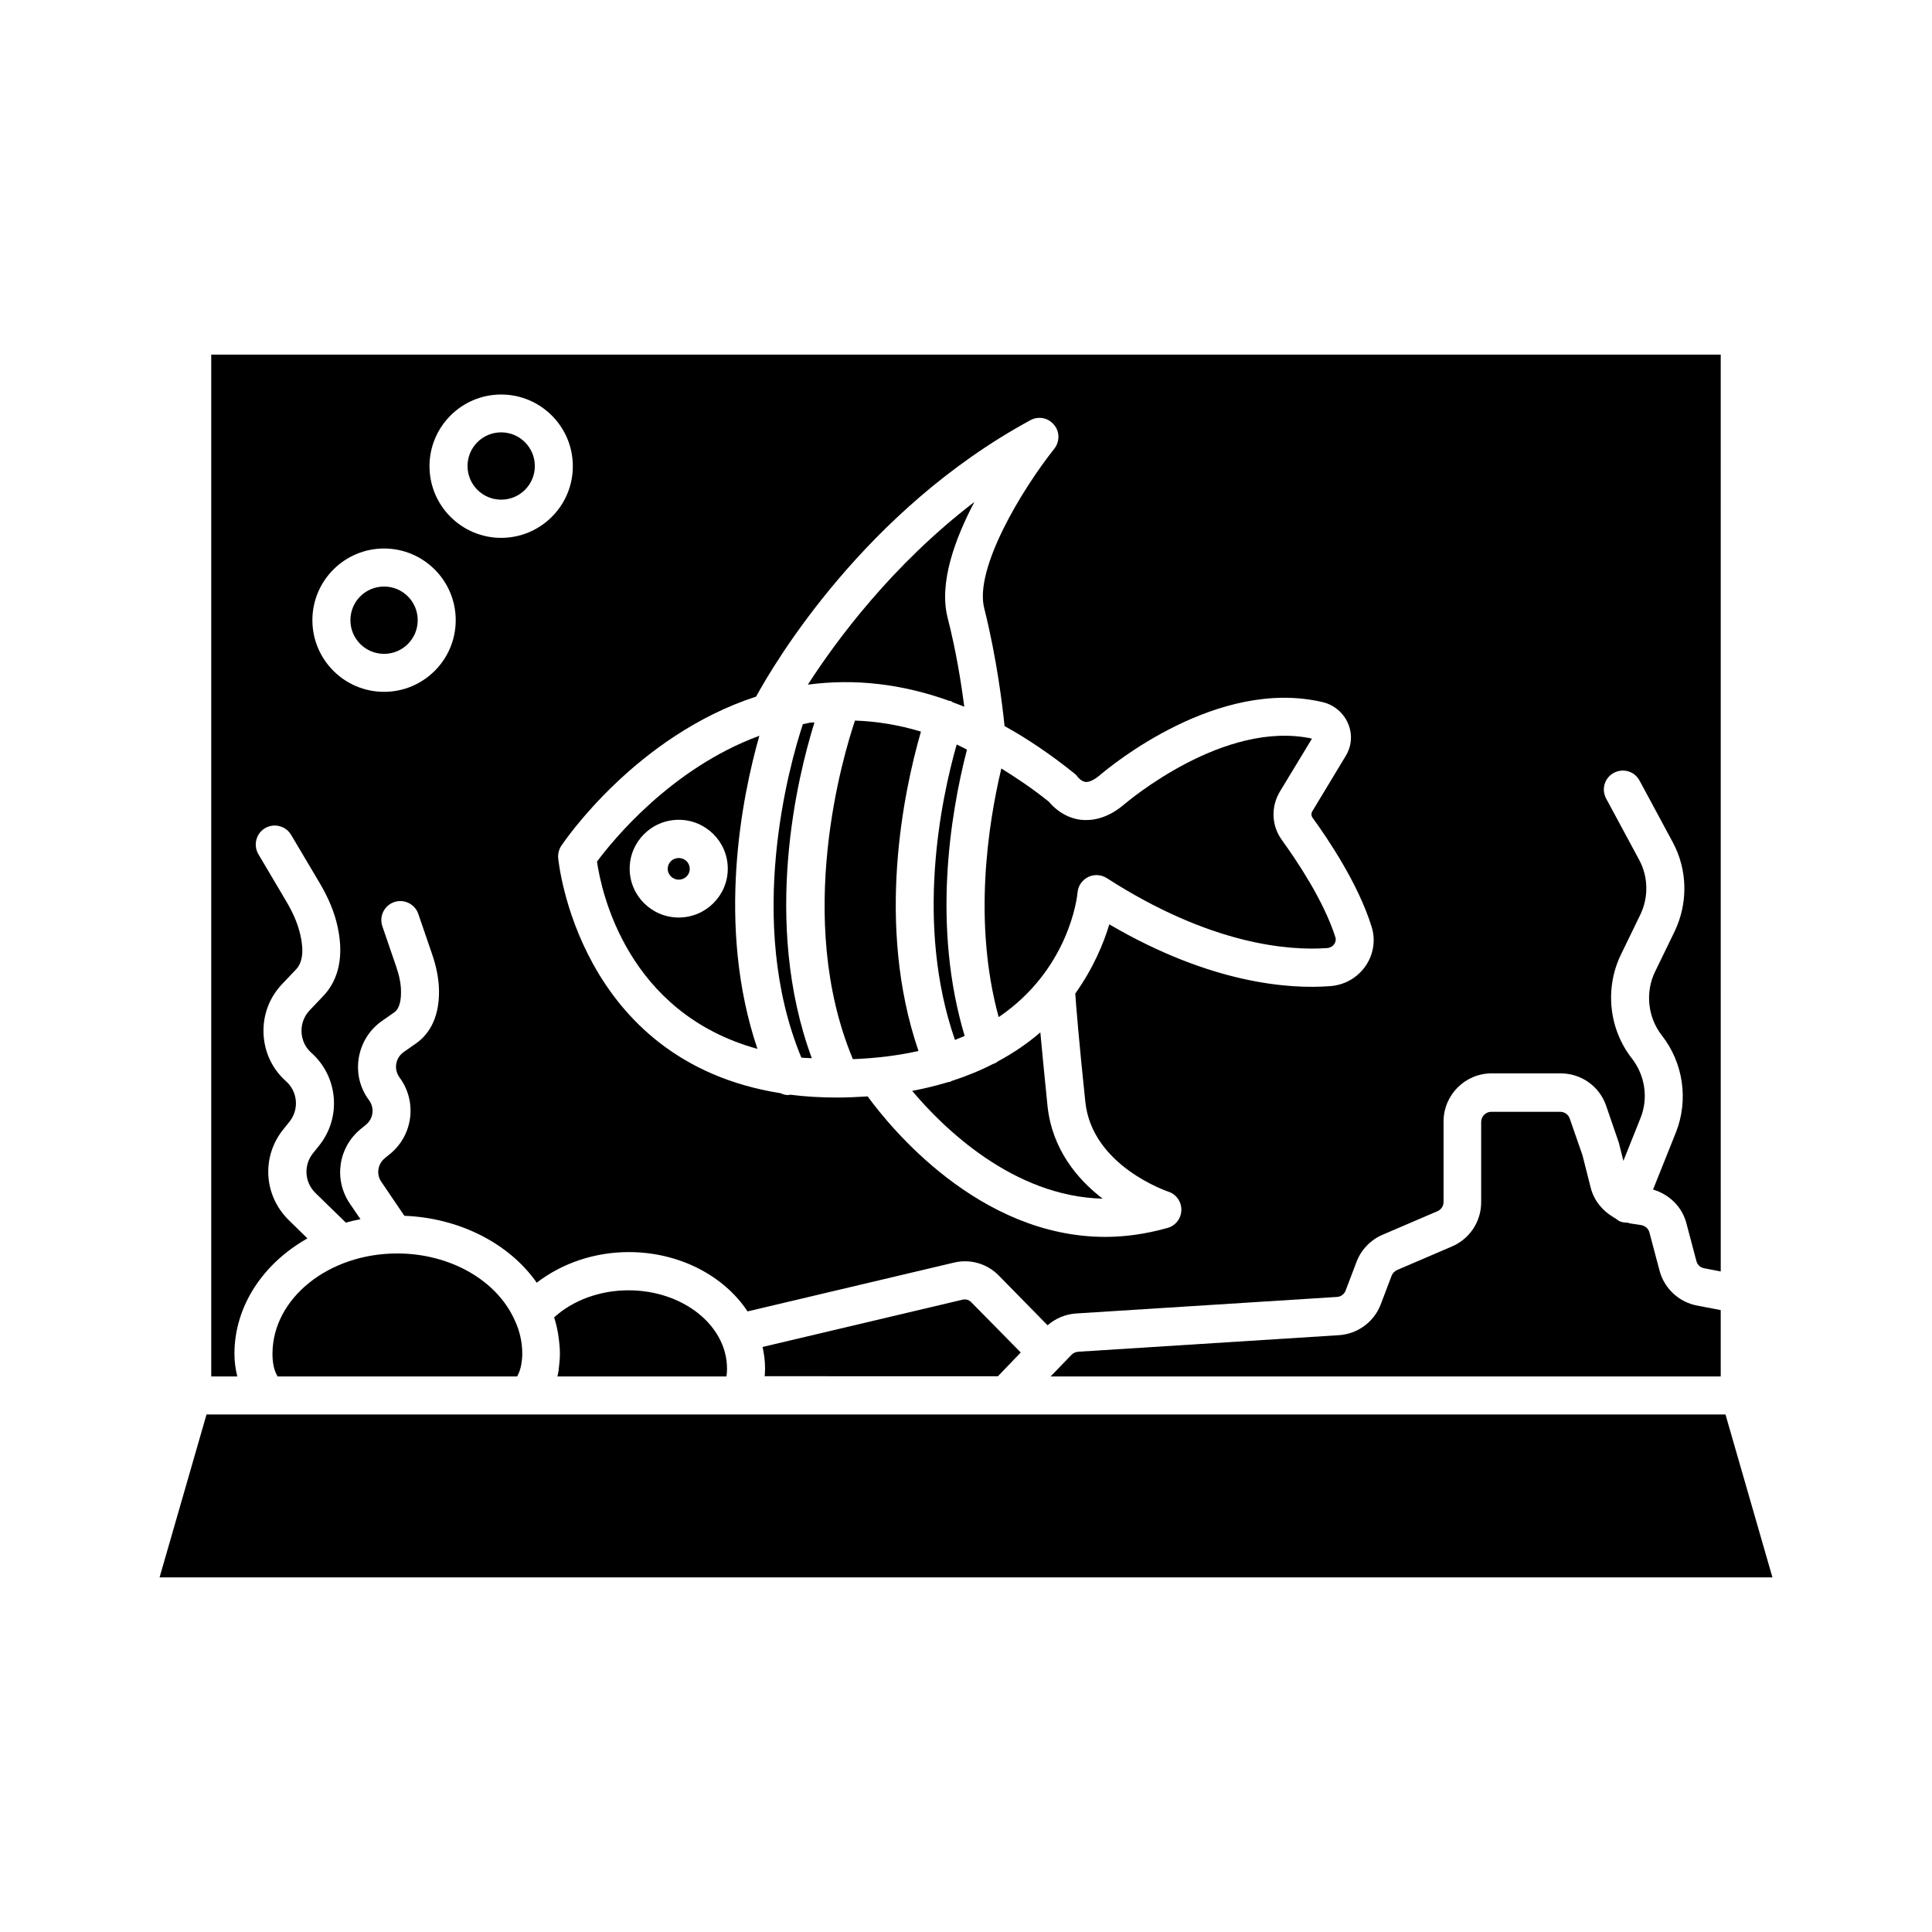
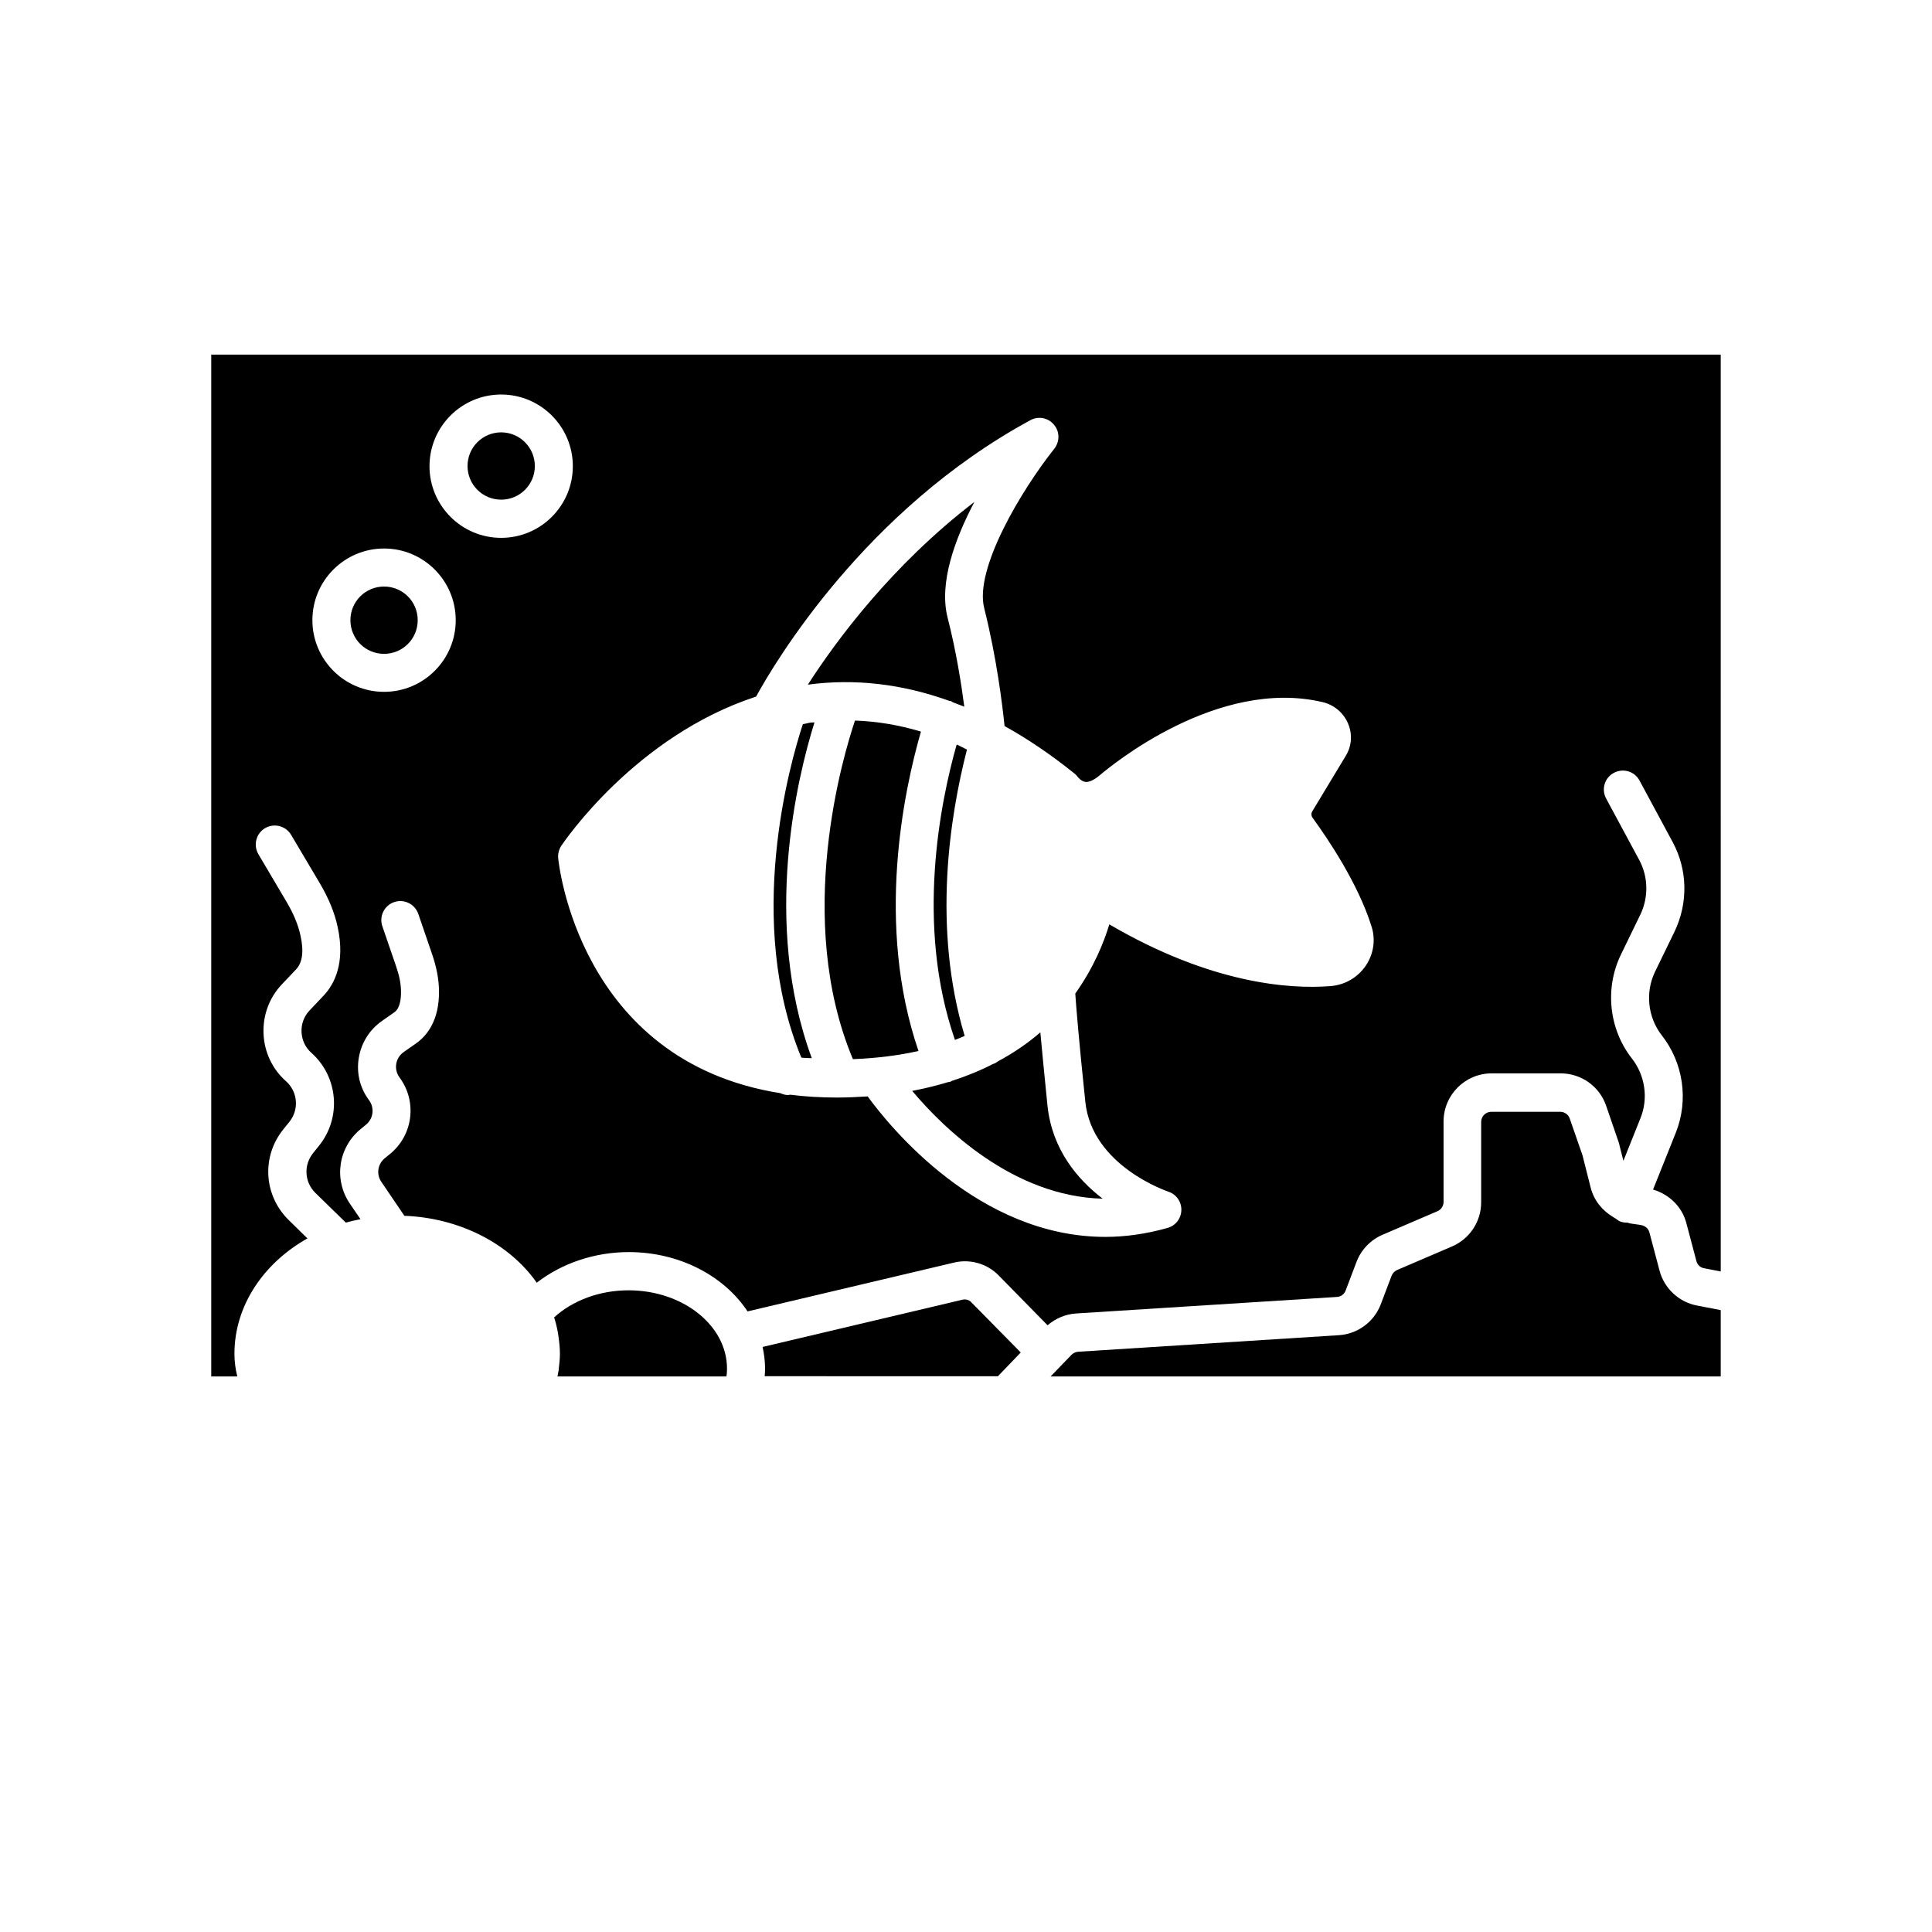
<svg xmlns="http://www.w3.org/2000/svg" fill="#000000" width="800px" height="800px" version="1.1" viewBox="144 144 512 512">
  <g>
    <path d="m408.41 508.77 6.098-6.348-13.148-13.352c-0.555-0.605-1.41-0.805-2.215-0.656l-53.051 12.543c0.402 1.863 0.656 3.777 0.656 5.691 0 0.707-0.051 1.41-0.102 2.066l61.762 0.004z" />
-     <path d="m249.26 476.18c-18.238 0-33.051 11.941-33.051 26.602 0 2.519 0.453 4.484 1.359 5.996h63.48c0-0.051 0.051-0.051 0.051-0.102 0.352-0.656 0.656-1.41 0.855-2.215 0.051-0.203 0.102-0.453 0.152-0.656 0.152-0.906 0.301-1.863 0.301-3.023 0-3.074-0.656-5.996-1.914-8.715-4.684-10.734-17.176-17.887-31.234-17.887z" />
    <path d="m291.93 507.71c-0.051 0.352-0.102 0.707-0.203 1.059h44.789c0.102-0.605 0.152-1.309 0.152-2.066 0-11.438-11.688-20.758-26.098-20.758-7.559 0-14.711 2.621-19.699 7.152v0.102c0.453 1.359 0.754 2.719 1.008 4.133 0.051 0.352 0.102 0.707 0.152 1.059 0.203 1.461 0.352 2.922 0.352 4.383 0 1.41-0.152 2.672-0.301 3.93 0 0.352-0.051 0.703-0.152 1.008z" />
    <path d="m395.52 329.72c0.152 0.051 0.25 0 0.402 0.051 0.203 0.051 0.402 0.25 0.605 0.352 1.008 0.402 2.016 0.754 3.023 1.16-0.805-6.144-2.168-14.812-4.434-23.629-2.316-9.168 1.914-20.758 7.106-30.633-21.914 16.777-36.676 36.828-44.133 48.418 12.441-1.664 24.934-0.203 37.43 4.281z" />
-     <path d="m302.21 372.34c1.16 8.062 8.012 40.102 42.523 49.625-11.035-32.648-4.082-66.855 0.504-82.977-23.43 8.613-39 27.91-43.027 33.352zm21.66 14.812c-7.152 0-13-5.793-13-12.949 0-7.152 5.844-12.949 13-12.949 7.152 0 13 5.793 13 12.949s-5.844 12.949-13 12.949z" />
-     <path d="m601.27 518.85h-402.54l-12.445 43.176h427.43z" />
-     <path d="m323.87 371.38c-1.613 0-2.922 1.258-2.922 2.871 0 1.562 1.309 2.871 2.922 2.871 1.613 0 2.922-1.258 2.922-2.871 0.004-1.613-1.309-2.871-2.922-2.871z" />
    <path d="m397.53 341.3c-4.281 15.062-11.035 47.863-0.453 78.293 0.906-0.352 1.715-0.707 2.57-1.059-8.613-28.766-3.93-58.242 0.605-75.875-0.91-0.453-1.816-0.957-2.723-1.359z" />
    <path d="m276.82 258.58c-4.938 0-8.918 3.981-8.918 8.918s3.981 8.918 8.918 8.918 8.918-3.981 8.918-8.918c0-4.887-3.981-8.918-8.918-8.918z" />
    <path d="m245.78 299.44c-4.938 0-8.918 3.981-8.918 8.918s3.981 8.918 8.918 8.918 8.918-3.981 8.918-8.918-3.981-8.918-8.918-8.918z" />
    <path d="m419.7 417.58c-3.176 2.769-6.902 5.34-11.184 7.656-0.352 0.25-0.707 0.504-1.109 0.656-0.051 0-0.152 0-0.203 0.051-3.324 1.715-7.004 3.223-11.035 4.535-0.102 0.051-0.152 0.102-0.203 0.152-0.25 0.102-0.504 0.102-0.754 0.152-2.973 0.906-6.098 1.664-9.473 2.316 8.211 9.773 26.703 27.961 50.48 28.566-6.648-5.09-13.352-13-14.609-24.484-0.855-8.367-1.457-14.766-1.91-19.602z" />
    <path d="m583.79 480.71-2.672-10.078c-0.25-1.008-1.109-1.762-2.168-1.965l-2.973-0.453c-0.25-0.051-0.453-0.152-0.707-0.203h-0.152c-0.605 0-1.258-0.102-1.863-0.352-0.352-0.152-0.555-0.352-0.855-0.555-0.102-0.051-0.203-0.152-0.301-0.203-0.152-0.152-0.402-0.203-0.555-0.352-2.922-1.715-5.141-4.434-5.996-7.809l-2.168-8.566-3.375-9.723c-0.352-1.059-1.359-1.812-2.519-1.812h-18.289c-1.461 0-2.672 1.211-2.672 2.672v21.312c0 5.09-3.023 9.672-7.707 11.688l-14.559 6.246c-0.656 0.301-1.211 0.855-1.461 1.512l-2.871 7.559c-1.762 4.684-6.144 7.91-11.133 8.211l-69.07 4.387c-0.656 0.051-1.309 0.352-1.762 0.805l-5.543 5.742h177.59v-17.582l-6.297-1.211c-4.789-0.906-8.668-4.531-9.926-9.27z" />
    <path d="m358.43 335.56c-0.555 0.102-1.109 0.25-1.664 0.352-3.527 10.68-15.316 52.297-0.402 88.367 0.855 0.102 1.863 0.102 2.769 0.152-13.25-36.023-3.777-74.613 0.707-88.973-0.504 0-0.957 0-1.41 0.102z" />
    <path d="m388.06 337.88c-5.844-1.762-11.688-2.719-17.48-2.922-3.023 8.969-16.172 52.395-0.555 89.727 6.449-0.25 12.242-1.008 17.383-2.168-11.438-33.449-3.883-68.918 0.652-84.637z" />
-     <path d="m483.73 366.64c-2.769-3.777-2.973-8.816-0.555-12.848l8.516-14.055c-23.277-5.039-48.719 16.574-49.828 17.48-4.637 3.93-8.766 4.332-11.488 4.031-4.383-0.555-7.254-3.375-8.414-4.785-4.18-3.375-8.414-6.195-12.594-8.816-3.527 14.863-7.559 40.859-0.707 65.898 18.691-12.695 20.809-31.84 20.906-33.051 0.152-1.762 1.211-3.273 2.82-4.082 1.562-0.754 3.426-0.656 4.938 0.301 27.609 17.785 48.418 19.246 58.34 18.539 0.805-0.051 1.512-0.453 1.965-1.109 0.25-0.402 0.504-1.008 0.25-1.812-3.113-9.719-10.219-20.25-14.148-25.691z" />
    <path d="m600.01 237.97h-400.03v270.8h6.902c-0.453-1.863-0.754-3.828-0.754-5.996 0-12.746 7.707-24.031 19.348-30.582l-4.938-4.836c-6.699-6.551-7.305-16.93-1.359-24.184l1.461-1.812c2.672-3.273 2.316-8.012-0.855-10.832-3.629-3.223-5.742-7.707-5.945-12.594-0.203-4.887 1.512-9.523 4.836-13.047l3.777-3.981c1.715-1.812 2.117-4.836 1.16-9.07-0.605-2.719-1.762-5.594-3.629-8.766l-7.508-12.695c-1.41-2.418-0.605-5.492 1.762-6.902 2.418-1.41 5.492-0.605 6.902 1.762l7.559 12.746c2.418 4.082 3.981 7.91 4.785 11.688 2.066 9.523-0.855 15.113-3.68 18.137l-3.777 3.981c-1.461 1.562-2.215 3.578-2.117 5.742 0.102 2.117 1.008 4.082 2.621 5.492 7.152 6.398 8.012 17.281 1.914 24.738l-1.461 1.812c-2.57 3.176-2.316 7.707 0.605 10.578l8.062 7.859c1.258-0.352 2.57-0.656 3.879-0.906l-2.82-4.133c-4.332-6.398-3.074-14.914 2.922-19.801l1.359-1.109c1.965-1.613 2.316-4.434 0.805-6.5-2.418-3.223-3.375-7.203-2.719-11.184s2.82-7.457 6.098-9.773l3.375-2.367c1.461-1.059 1.762-3.578 1.715-5.543 0-1.965-0.453-4.18-1.309-6.648l-3.629-10.578c-0.906-2.621 0.504-5.492 3.125-6.398 2.621-0.906 5.492 0.504 6.398 3.125l3.629 10.578c1.211 3.527 1.812 6.699 1.863 9.773 0.102 7.91-3.223 11.941-5.996 13.906l-3.375 2.367c-1.059 0.754-1.762 1.863-1.965 3.125-0.203 1.258 0.102 2.519 0.855 3.578 4.734 6.348 3.629 15.316-2.519 20.305l-1.359 1.109c-1.914 1.562-2.316 4.281-0.906 6.297l6.047 8.918v0.051c14.609 0.555 27.809 7.305 35.117 17.734 6.648-5.141 15.316-8.113 24.383-8.113 13.504 0 25.293 6.348 31.488 15.719l54.766-12.949c4.231-1.008 8.715 0.301 11.738 3.375l13 13.25c2.117-1.812 4.684-2.922 7.508-3.125l69.172-4.383c1.059-0.051 1.965-0.754 2.316-1.715l2.871-7.559c1.211-3.223 3.727-5.844 6.902-7.203l14.559-6.246c0.957-0.402 1.613-1.359 1.613-2.469v-21.312c0-7.004 5.691-12.746 12.746-12.746h18.289c5.441 0 10.277 3.426 12.043 8.566l3.273 9.523c0.102 0.301 0.25 0.707 0.301 1.109l1.008 3.981 4.535-11.336c2.117-5.238 1.211-11.285-2.266-15.77-6.098-7.758-7.254-18.539-2.973-27.457l5.188-10.68c2.215-4.586 2.117-10.027-0.301-14.508l-8.766-16.273c-1.309-2.469-0.402-5.492 2.066-6.801s5.492-0.402 6.801 2.066l8.766 16.273c3.981 7.356 4.133 16.172 0.504 23.73l-5.188 10.68c-2.621 5.441-1.914 12.043 1.812 16.828 5.691 7.254 7.152 17.129 3.727 25.746l-6.047 15.113c4.231 1.258 7.656 4.484 8.816 8.867l2.672 10.078c0.25 1.008 1.059 1.762 2.066 1.914l4.383 0.855zm-354.23 89.375c-10.48 0-18.992-8.516-18.992-18.992 0-10.48 8.516-18.992 18.992-18.992 10.48 0 18.992 8.516 18.992 18.992 0.004 10.48-8.512 18.992-18.992 18.992zm31.035-40.809c-10.48 0-18.992-8.516-18.992-18.992 0-10.48 8.516-18.992 18.992-18.992 10.48 0 18.992 8.516 18.992 18.992 0.004 10.48-8.512 18.992-18.992 18.992zm229.18 113.31c-2.168 3.223-5.644 5.238-9.574 5.492-10.43 0.805-31.336-0.504-58.441-16.375-1.461 4.887-4.18 11.539-9.02 18.34 0.203 3.074 0.957 12.496 2.672 28.766 1.812 16.977 21.766 23.629 21.965 23.73 2.117 0.656 3.527 2.672 3.477 4.887s-1.512 4.133-3.68 4.734c-5.742 1.613-11.234 2.367-16.473 2.367-33.605 0-57.184-29.27-62.977-37.23-2.621 0.152-5.289 0.301-8.062 0.301-4.434 0-8.566-0.25-12.496-0.754-0.152 0-0.301 0.102-0.504 0.102-0.707 0-1.41-0.203-2.066-0.504-53.75-8.516-58.84-61.715-58.891-62.32-0.102-1.109 0.203-2.266 0.805-3.223 0.906-1.309 19.801-29.172 51.641-39.551 4.938-9.02 28.867-49.473 72.699-73.254 2.117-1.16 4.734-0.656 6.246 1.211 1.562 1.812 1.562 4.484 0.051 6.398-8.566 10.781-21.211 31.738-18.539 42.219 3.324 13.199 4.836 25.844 5.391 31.234 6.195 3.426 12.344 7.609 18.488 12.543 0.402 0.301 0.707 0.656 1.008 1.059 0 0 0.906 1.109 2.016 1.211 0.906 0.051 2.168-0.504 3.578-1.664 3.125-2.672 31.387-26.047 59.199-19.496 3.023 0.707 5.543 2.82 6.75 5.691 1.211 2.871 0.957 5.996-0.656 8.613l-8.816 14.609c-0.352 0.555-0.301 1.211 0.051 1.715 4.281 5.894 12.043 17.48 15.566 28.617 1.215 3.578 0.66 7.406-1.406 10.531z" />
  </g>
</svg>